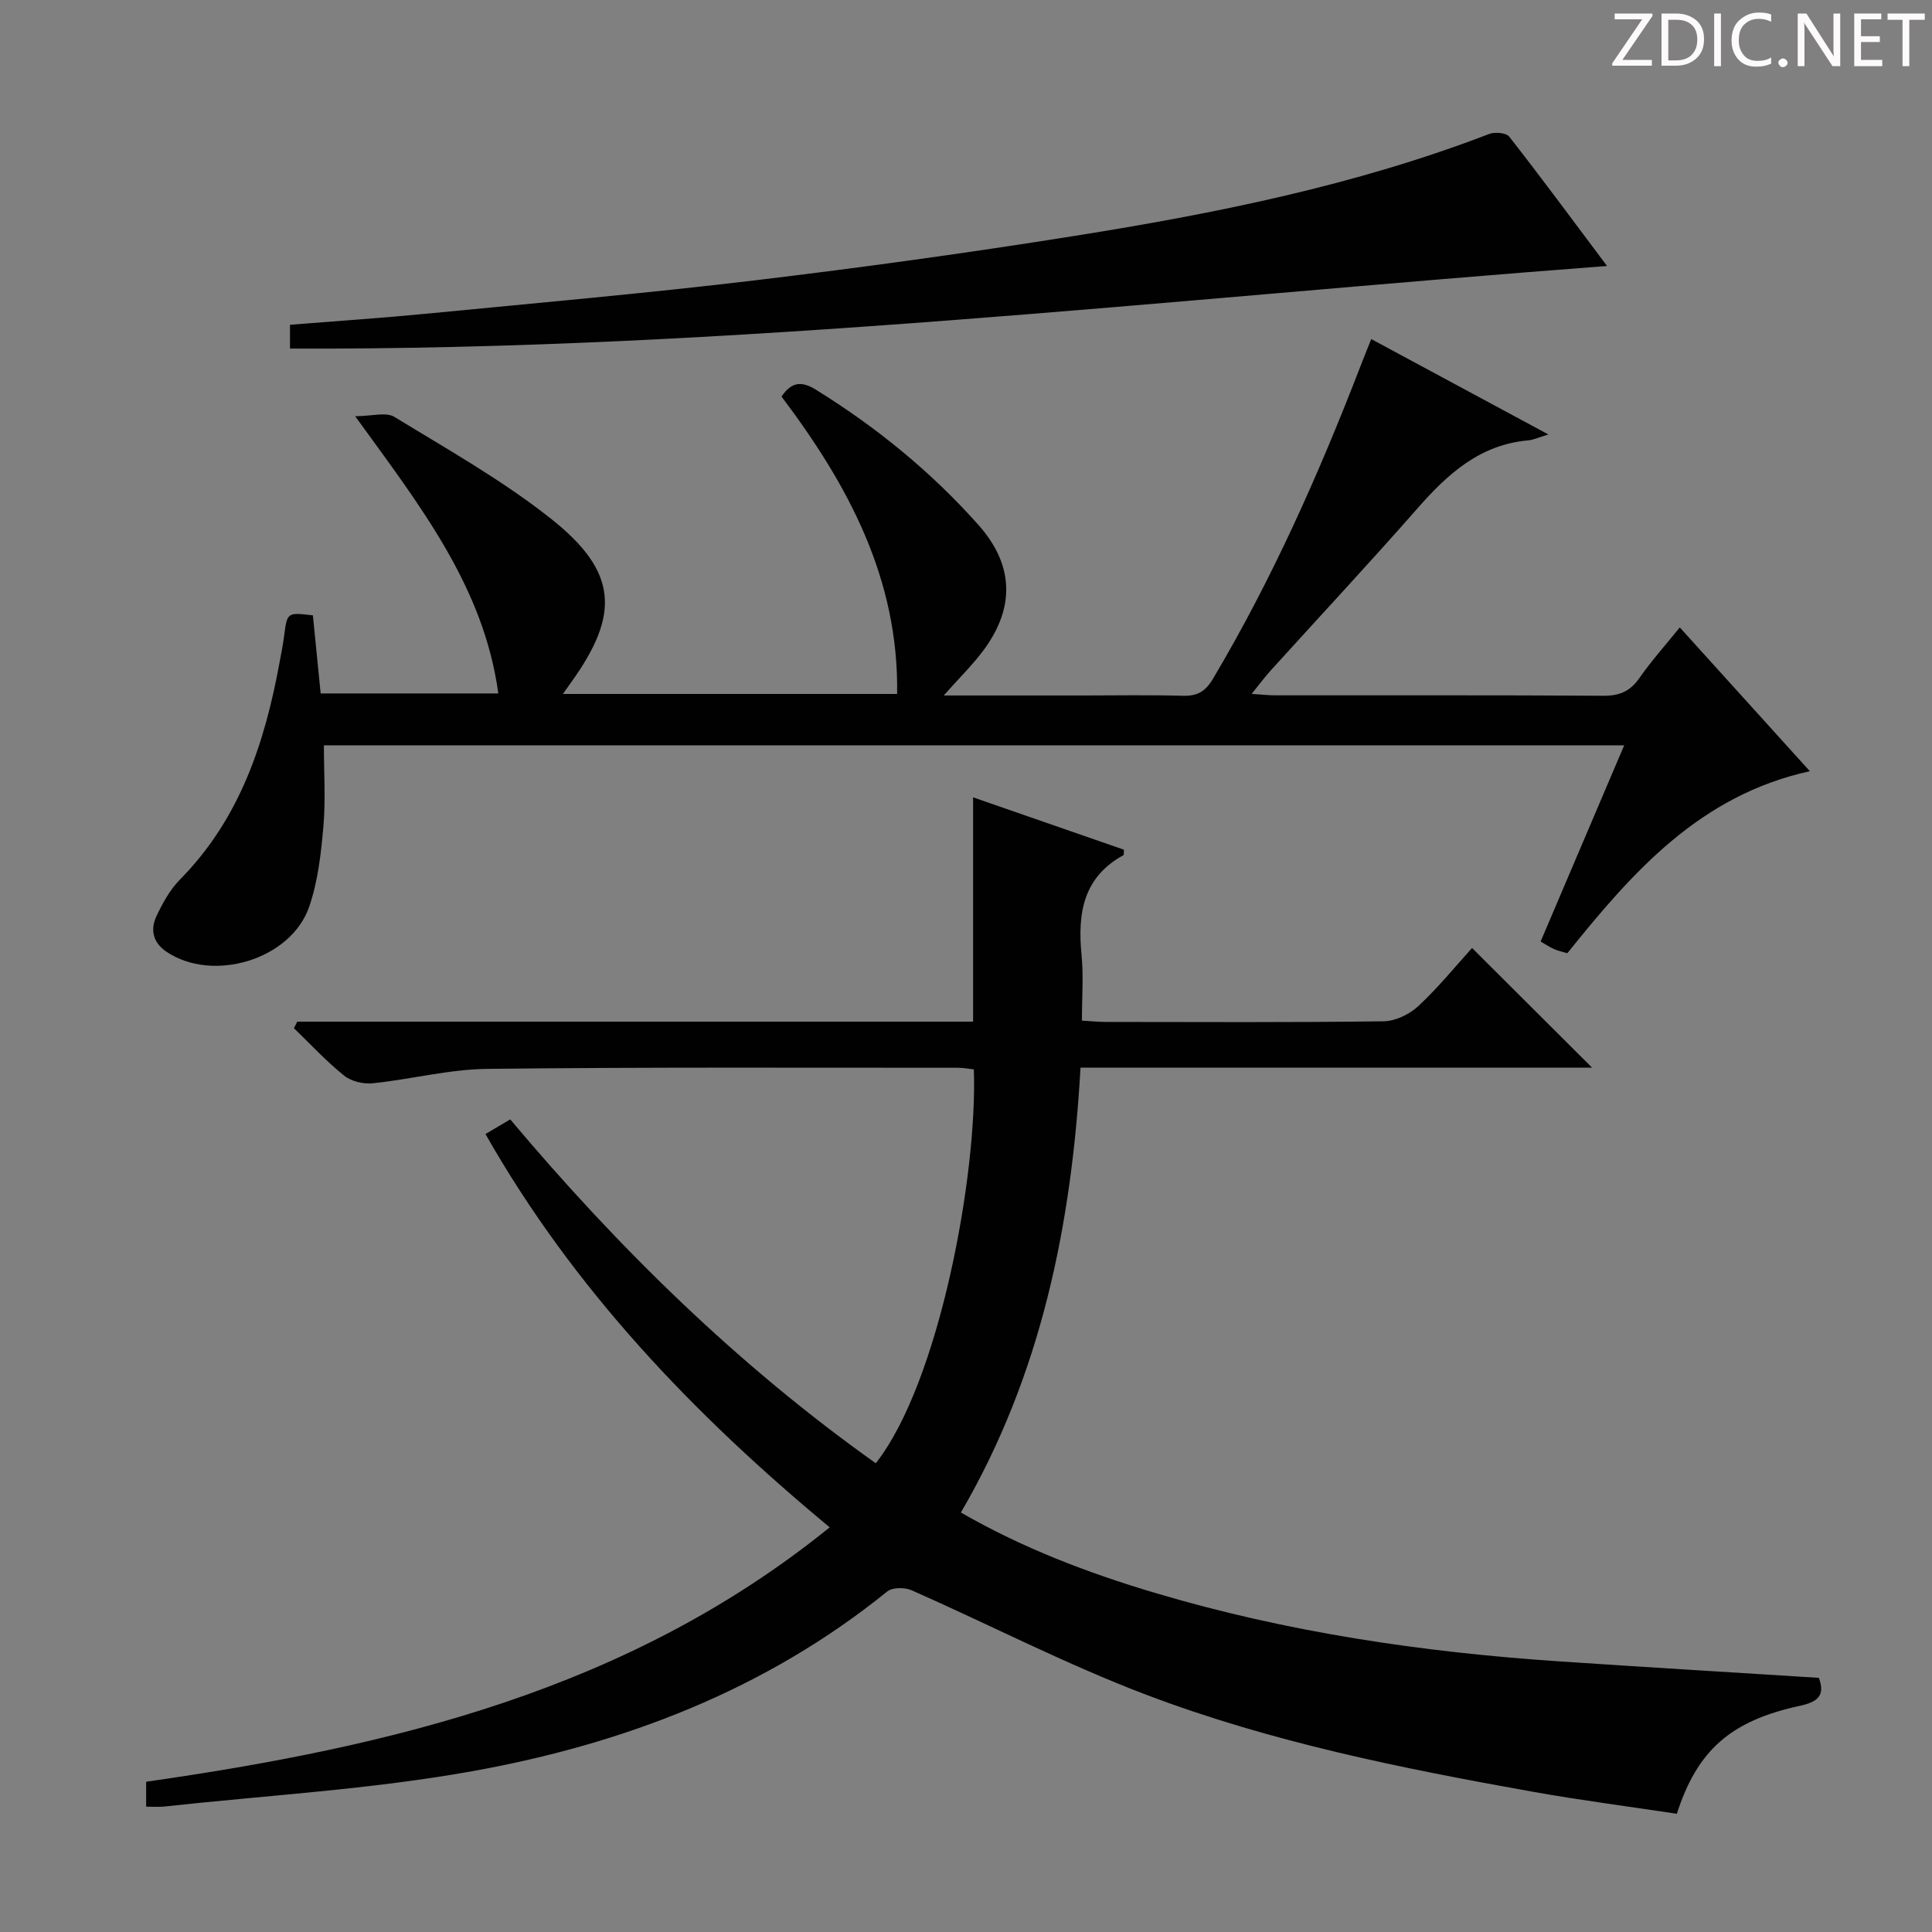
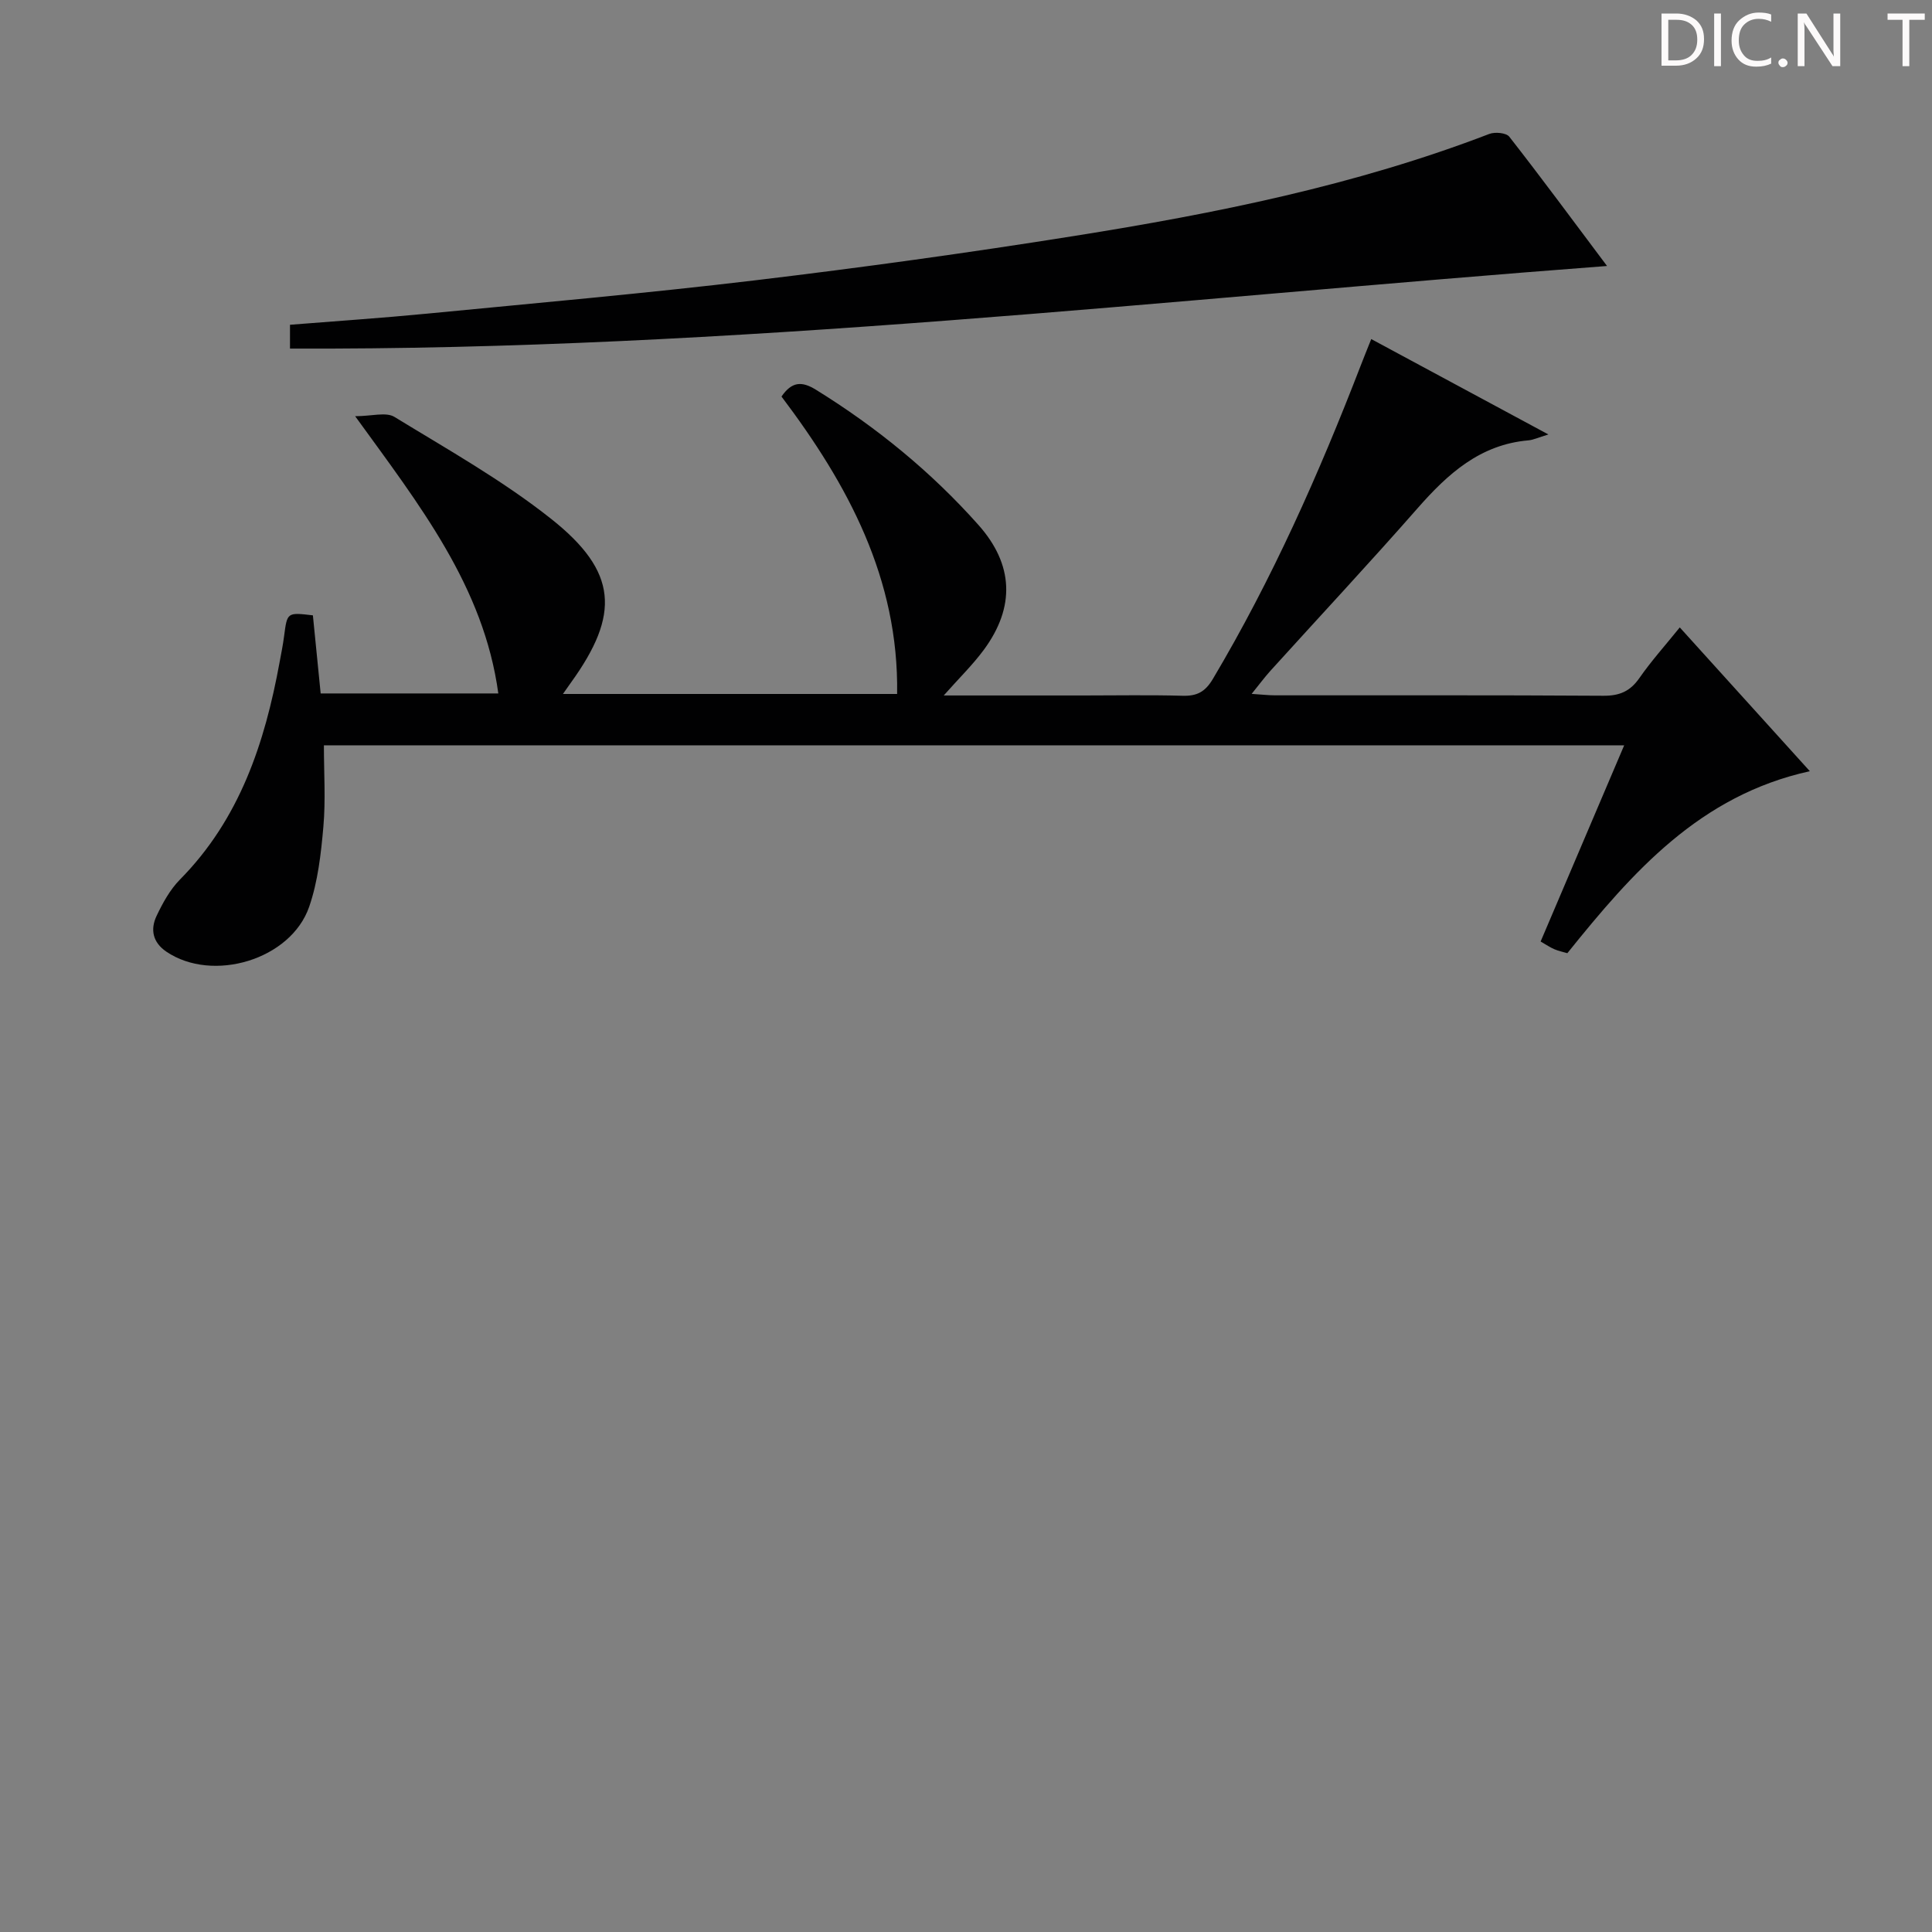
<svg xmlns="http://www.w3.org/2000/svg" enable-background="new 0 0 400 400" viewBox="0 0 400 400">
  <rect x="0" y="0" width="400" height="400" fill="#808080" stroke="none" />
  <g fill="#fcfafa">
-     <path d="m342.2 3.2-6.3 9.2h6.1v1.2h-8.2v-.5l6.2-9.1h-5.7v-1.2h7.8v.4z" />
    <path d="m344 13.7v-10.9h3.1c1.6 0 3 .5 4.1 1.4 1.1 1 1.6 2.2 1.6 3.9s-.5 3-1.6 4-2.5 1.5-4.2 1.5h-3zm1.4-9.6v8.4h1.6c1.4 0 2.5-.4 3.2-1.1.8-.8 1.2-1.8 1.2-3.2s-.4-2.4-1.2-3.1-1.8-1-3.1-1z" />
    <path d="m356.3 2.8v10.9h-1.4v-10.9z" />
    <path d="m366.6 13.2c-.8.4-1.8.6-3 .6-1.6 0-2.8-.5-3.7-1.5s-1.4-2.3-1.4-3.9c0-1.7.5-3.2 1.6-4.2s2.4-1.6 4-1.6c1 0 1.9.1 2.6.4v1.5c-.8-.4-1.6-.6-2.6-.6-1.2 0-2.2.4-3 1.2s-1.1 1.9-1.1 3.3c0 1.3.4 2.3 1.1 3.1s1.6 1.1 2.8 1.1c1.1 0 2-.2 2.8-.7v1.3z" />
    <path d="m368.2 13c0-.3.1-.5.3-.6.2-.2.4-.3.6-.3.3 0 .5.1.7.3s.3.4.3.6-.1.5-.3.6c-.2.2-.4.3-.7.3s-.5-.1-.6-.3c-.2-.2-.3-.4-.3-.6z" />
    <path d="m381.1 13.7h-1.7l-5.5-8.4c-.2-.2-.3-.5-.4-.7 0 .2.1.8.1 1.5v7.6h-1.4v-10.9h1.8l5.3 8.3c.3.4.4.6.4.8 0-.3-.1-.8-.1-1.6v-7.5h1.4v10.9z" />
-     <path d="m389.7 13.7h-5.8v-10.9h5.6v1.2h-4.2v3.5h3.9v1.2h-3.9v3.7h4.4z" />
    <path d="m398.4 4.1h-3.1v9.6h-1.4v-9.6h-3.1v-1.3h7.7v1.3z" />
  </g>
-   <path d="m61.54 211.52h139.93c0-15.62 0-30.84 0-46.44 10.37 3.6 20.82 7.23 31.22 10.84-.04.58.04 1.05-.09 1.13-8.42 4.61-9.52 12.16-8.67 20.73.42 4.28.07 8.64.07 13.53 1.81.1 3.39.27 4.97.27 19.16.02 38.33.12 57.48-.13 2.44-.03 5.36-1.44 7.19-3.14 4.12-3.83 7.7-8.25 11.13-12.04 8.34 8.31 16.51 16.45 24.86 24.78-35.06 0-70.26 0-105.92 0-1.85 32.6-8.14 63.6-24.77 92.1 12.84 7.39 26.29 12.5 40.12 16.62 27.33 8.15 55.36 12.29 83.75 14.2 17.89 1.2 35.78 2.27 53.77 3.41 1.38 3.73-.32 5.01-3.97 5.8-14.29 3.09-21.2 9.19-25.44 22.34-9.85-1.49-19.86-2.78-29.78-4.55-27.13-4.84-54.2-10.28-80.02-20.07-16.56-6.28-32.39-14.48-48.62-21.65-1.42-.62-3.97-.63-5.05.24-25.21 20.41-54.61 31.6-85.98 37.23-21.02 3.77-42.49 4.98-63.77 7.31-1.13.12-2.29.02-3.69.02 0-1.79 0-3.2 0-5.16 50.59-7.25 99.75-18.86 141.52-52.67-28.2-23.4-53.02-49.3-71.27-81.43 1.7-1 3.2-1.89 5.13-3.03 22.46 26.71 47.2 50.96 75.68 71.19 13.2-16.76 21.1-60 20.3-81.54-1.06-.12-2.17-.34-3.28-.34-32.49.01-64.98-.15-97.47.23-7.9.09-15.76 2.16-23.67 2.98-1.94.2-4.47-.38-5.95-1.58-3.71-2.98-6.97-6.52-10.4-9.83.24-.43.47-.89.69-1.35z" fill="#010102" />
  <path d="m336.27 154.31c-90.23 0-179.78 0-269.21 0 0 5.73.38 11.34-.11 16.87-.49 5.58-1.13 11.32-2.94 16.56-3.8 10.98-20 15.78-29.57 9.29-2.84-1.93-3.35-4.61-2.02-7.41 1.27-2.67 2.78-5.43 4.83-7.51 12.38-12.53 17.57-28.27 20.64-45.02.33-1.8.7-3.59.93-5.4.64-4.92.62-4.92 5.96-4.29.52 5.21 1.04 10.48 1.61 16.17h36.78c-3.02-22.12-16.2-38.85-29.64-57.4 3.43 0 6.39-.92 8.14.15 11.02 6.74 22.4 13.14 32.47 21.13 13.76 10.92 14.26 19.73 4.1 33.83-.46.64-.92 1.3-1.69 2.4h69.19c.36-23.88-10.18-43.35-23.94-61.58 2.13-3.09 4.17-3.24 7.13-1.41 12.54 7.76 23.85 16.98 33.65 28 7.26 8.16 7.66 16.96 1.11 25.85-2.32 3.14-5.16 5.9-8.3 9.45h28.92c6.83 0 13.67-.13 20.49.06 2.98.09 4.69-.76 6.31-3.48 12.27-20.64 21.96-42.48 30.59-64.83.64-1.66 1.31-3.31 2.2-5.54 12.17 6.56 23.92 12.88 36.68 19.75-2.12.64-3.11 1.13-4.13 1.22-10 .86-16.68 6.91-22.94 14.04-9.99 11.38-20.33 22.46-30.49 33.68-1.2 1.33-2.27 2.78-3.88 4.77 2.06.13 3.45.3 4.84.3 22.66.02 45.32-.06 67.98.09 3.35.02 5.55-.92 7.46-3.67 2.45-3.52 5.34-6.74 8.36-10.48 9.01 9.96 17.79 19.66 26.93 29.77-22.78 5-36.69 20.86-50.21 37.68-.87-.26-1.81-.45-2.68-.82-.89-.38-1.7-.94-2.85-1.6 5.74-13.47 11.43-26.82 17.3-40.62z" fill="#010102" />
  <path d="m332.72 55.07c-91.42 6.92-181.5 17.46-272.68 17.1 0-1.67 0-3.19 0-4.93 9.51-.76 18.94-1.39 28.33-2.3 22.66-2.2 45.34-4.2 67.95-6.9 22.09-2.64 44.14-5.69 66.11-9.19 29.2-4.65 58.16-10.46 85.91-21.12 1.18-.45 3.51-.24 4.14.57 6.65 8.5 13.05 17.19 20.24 26.77z" fill="#010102" />
</svg>